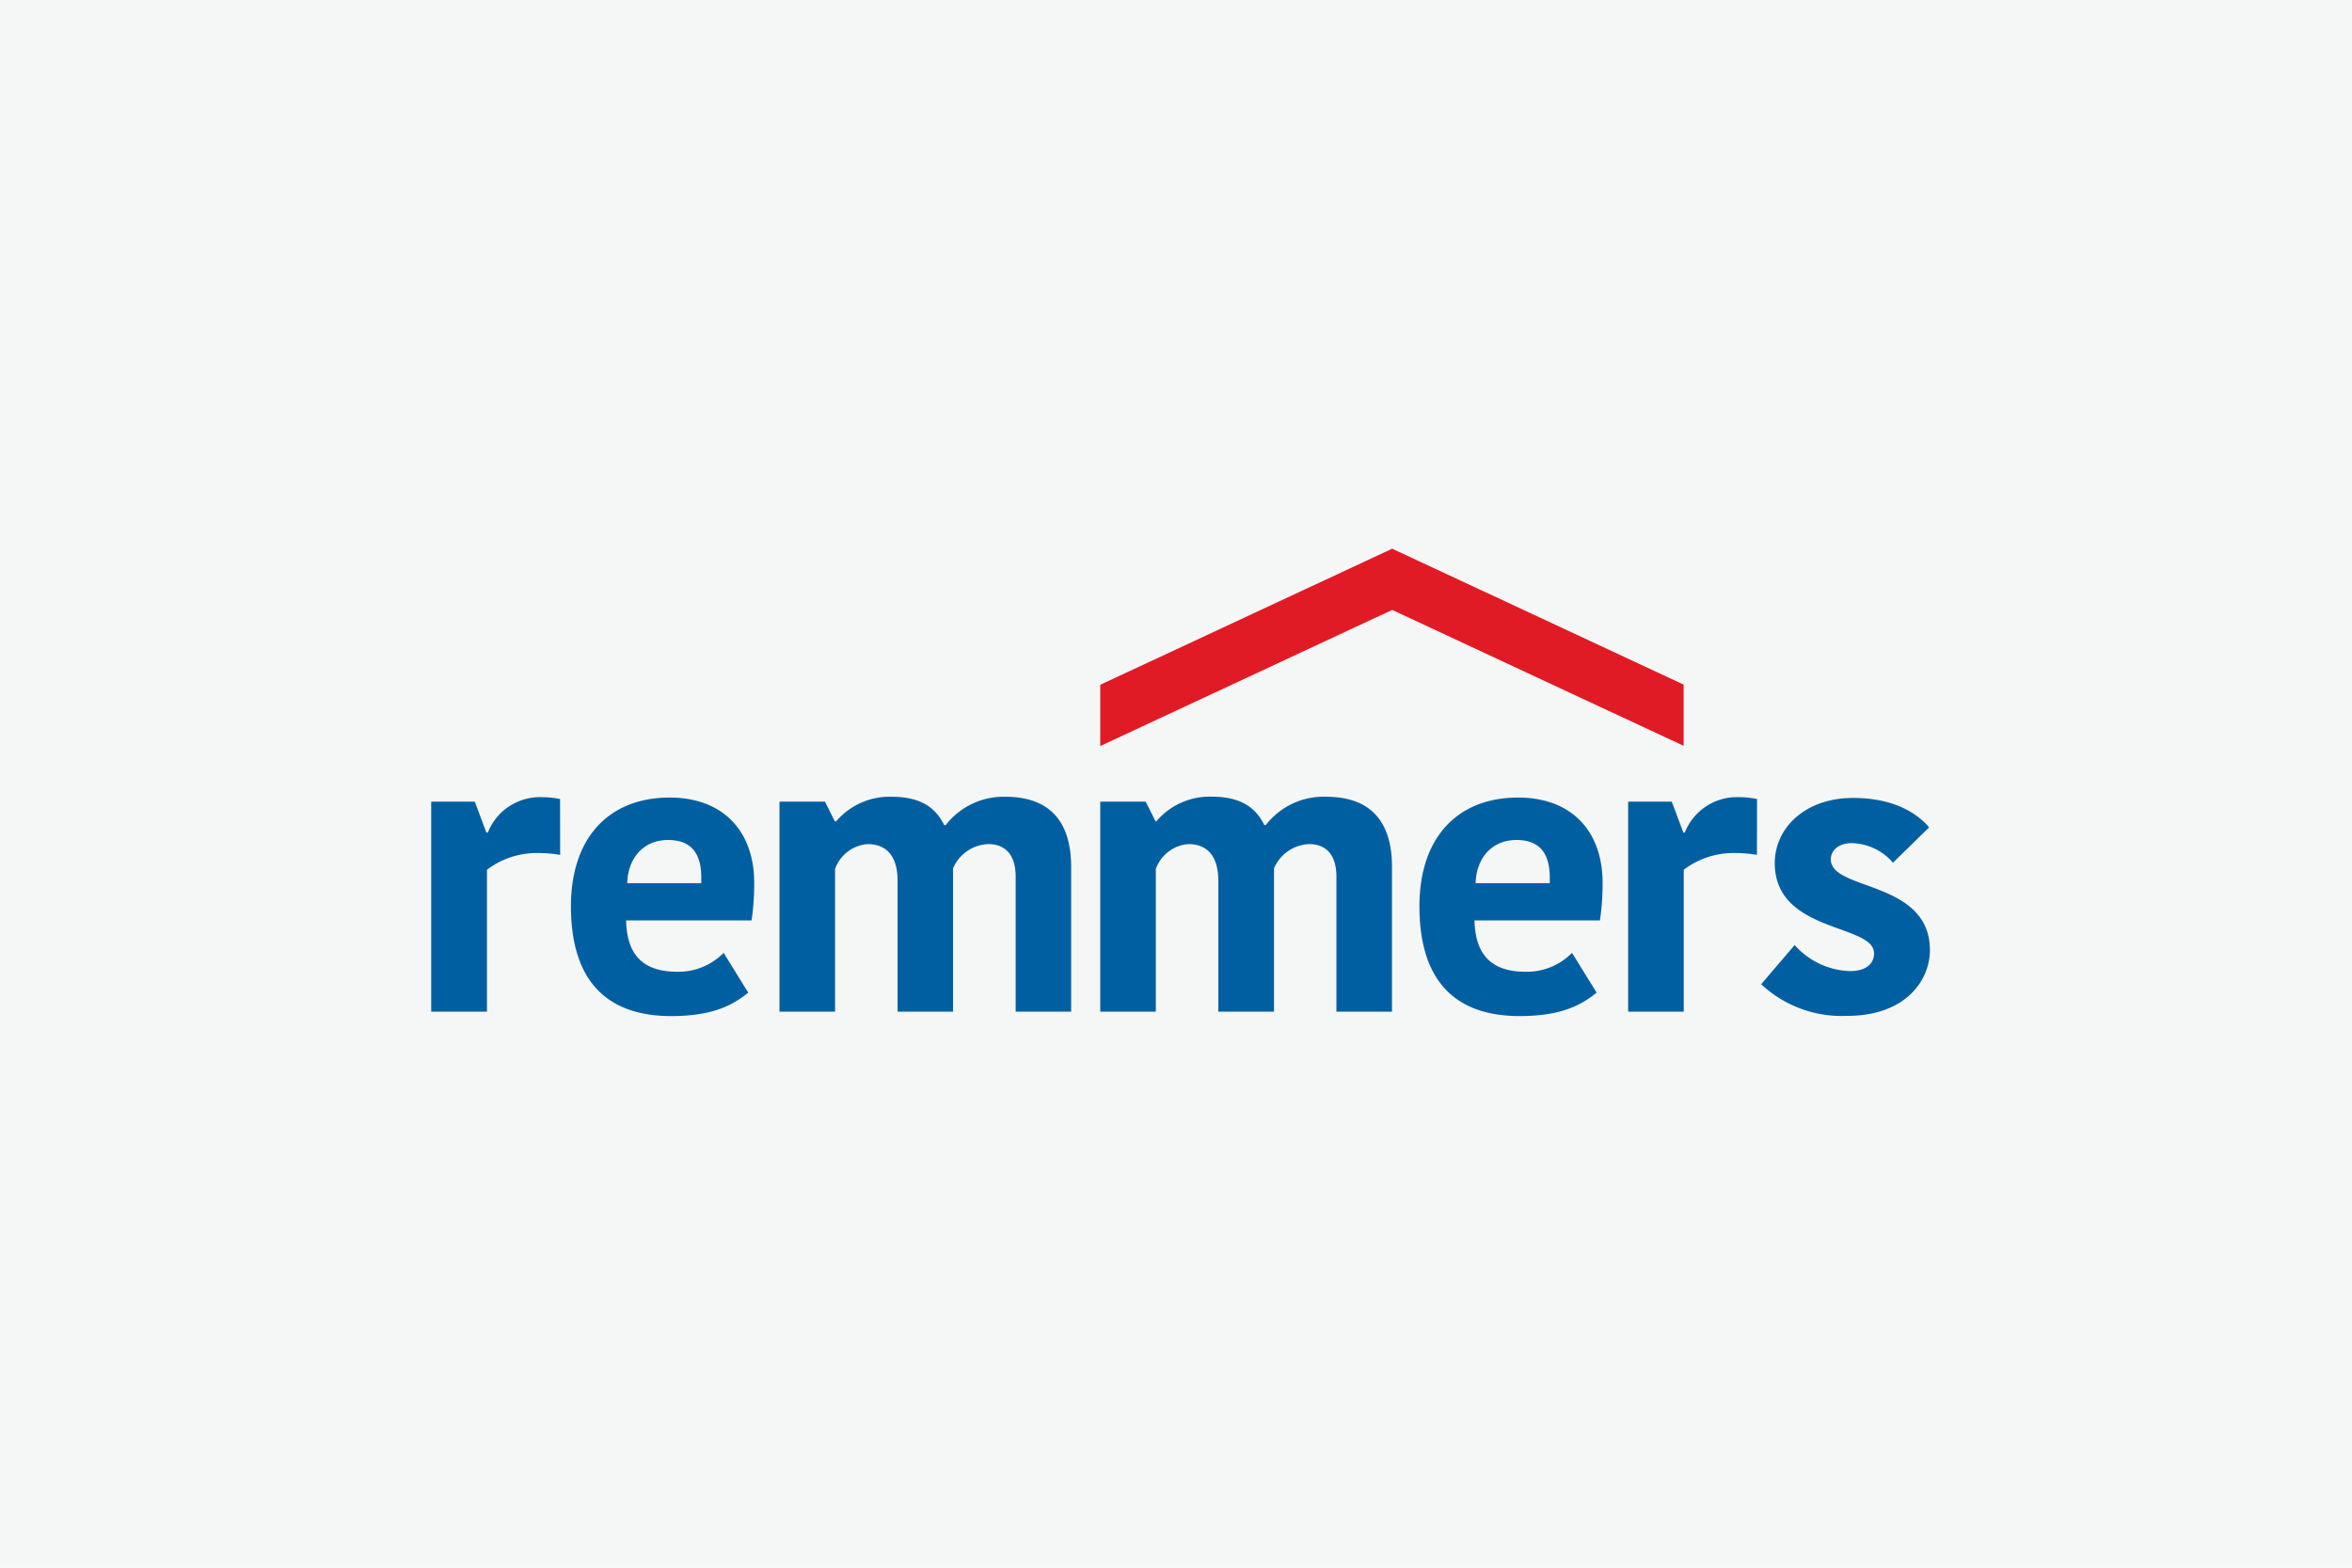
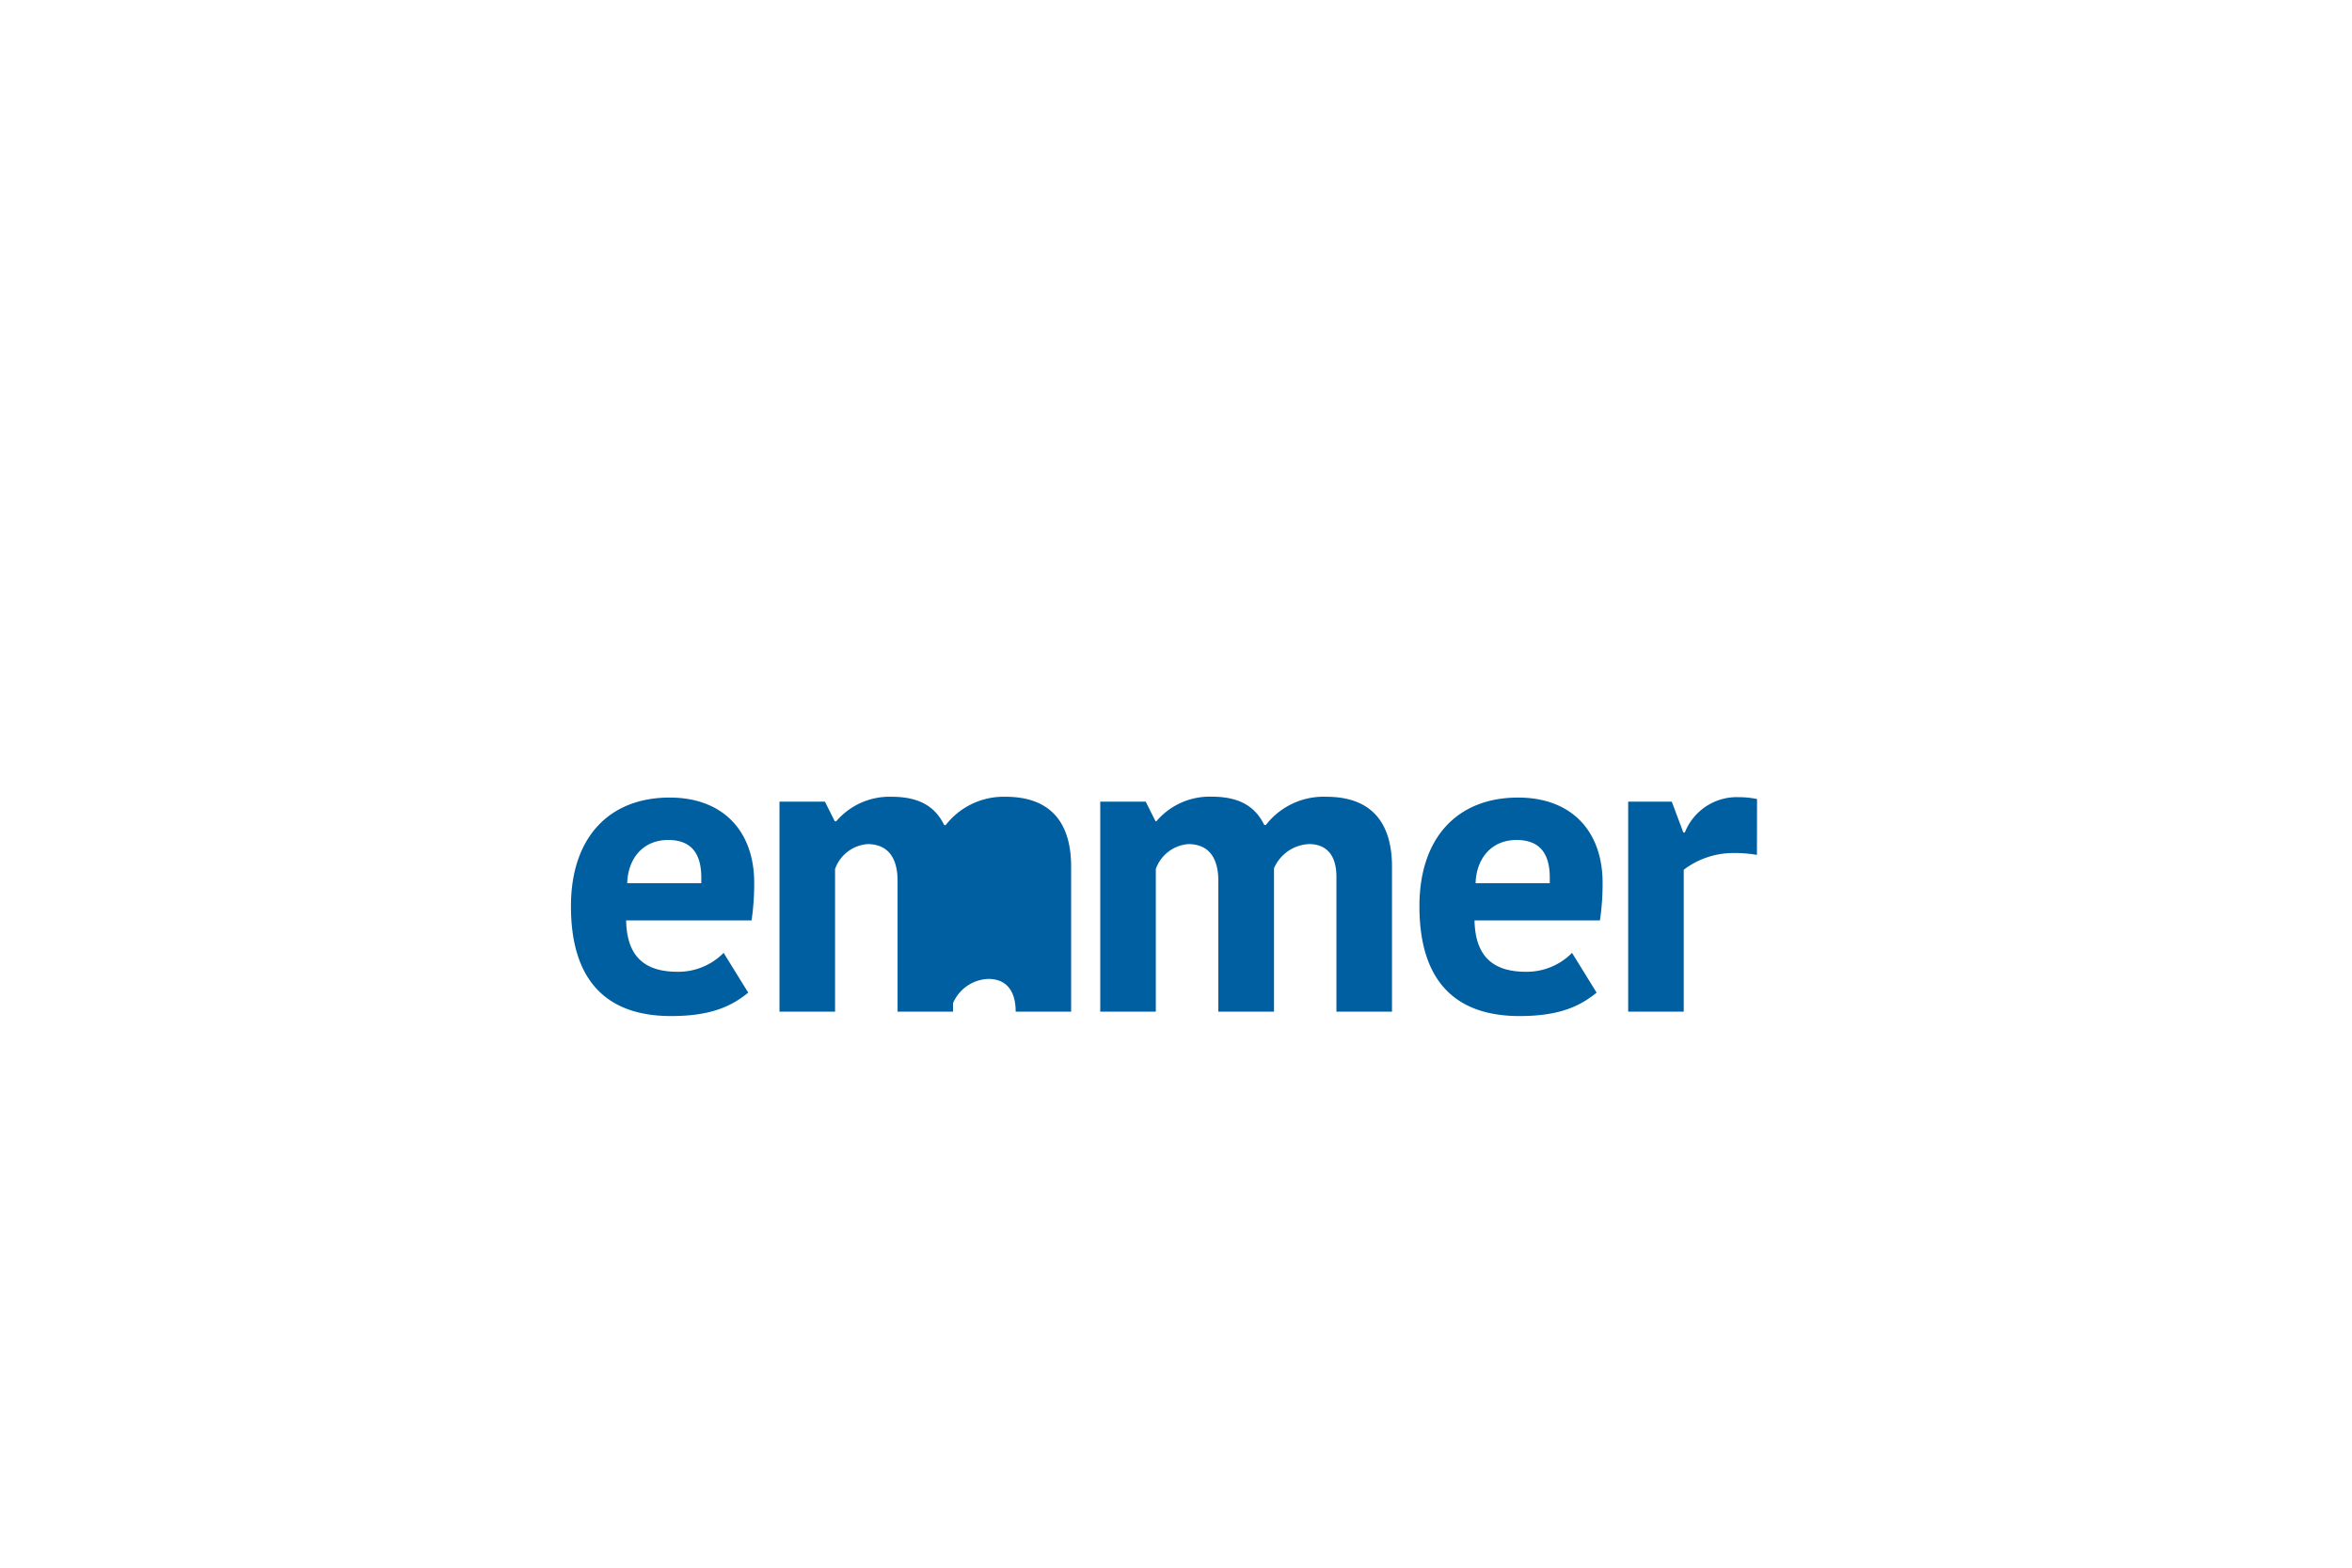
<svg xmlns="http://www.w3.org/2000/svg" width="240" height="160" viewBox="0 0 240 160">
  <g id="Raggruppa_1376" data-name="Raggruppa 1376" transform="translate(-570 -3782)">
-     <rect id="Rettangolo_1372" data-name="Rettangolo 1372" width="240" height="160" transform="translate(570 3782)" fill="#f5f6f6" />
    <g id="Remmers_Logo_06-2016_4C_101643" transform="translate(614.01 3838)">
      <g id="remmers">
-         <path id="Tracciato_1432" data-name="Tracciato 1432" d="M30.16,52a13.711,13.711,0,0,0-2.47-.19,8.36,8.36,0,0,0-5,1.71V68H17V46.57h4.45l1.18,3.15h.15a5.72,5.72,0,0,1,5.55-3.61,9.16,9.16,0,0,1,1.82.19Z" transform="translate(-17.01 -20.75)" fill="#005fa0" />
        <path id="Tracciato_1433" data-name="Tracciato 1433" d="M49.35,66.06c-1.67,1.36-3.76,2.39-7.87,2.39-6.76,0-10.22-3.8-10.22-11.21,0-7,3.88-11.09,10.07-11.09,5.47,0,8.63,3.45,8.63,8.7a25.85,25.85,0,0,1-.27,3.84H36.89c.07,3.38,1.59,5.24,5.24,5.24A6.48,6.48,0,0,0,46.84,62ZM37,54.89h7.56v-.57c0-2.51-1.06-3.84-3.38-3.84C38.6,50.48,37.08,52.38,37,54.89Z" transform="translate(-17.01 -20.75)" fill="#005fa0" />
-         <path id="Tracciato_1434" data-name="Tracciato 1434" d="M75.62,46.07c4.21,0,6.68,2.24,6.68,7.14V68H76.64V54.24c0-2.51-1.3-3.34-2.78-3.34a4.07,4.07,0,0,0-3.61,2.47V68H64.59V54.66c0-2.51-1.1-3.76-3.08-3.76a3.83,3.83,0,0,0-3.3,2.54V68H52.54V46.57h4.64l1,2h.15A7.14,7.14,0,0,1,64,46.07c3.26,0,4.59,1.37,5.35,2.89h.15a7.48,7.48,0,0,1,6.12-2.89Z" transform="translate(-17.01 -20.75)" fill="#005fa0" />
+         <path id="Tracciato_1434" data-name="Tracciato 1434" d="M75.62,46.07c4.21,0,6.68,2.24,6.68,7.14V68H76.64c0-2.51-1.3-3.34-2.78-3.34a4.07,4.07,0,0,0-3.61,2.47V68H64.59V54.66c0-2.51-1.1-3.76-3.08-3.76a3.83,3.83,0,0,0-3.3,2.54V68H52.54V46.57h4.64l1,2h.15A7.14,7.14,0,0,1,64,46.07c3.26,0,4.59,1.37,5.35,2.89h.15a7.48,7.48,0,0,1,6.12-2.89Z" transform="translate(-17.01 -20.75)" fill="#005fa0" />
        <path id="Tracciato_1435" data-name="Tracciato 1435" d="M108.35,46.07c4.22,0,6.69,2.24,6.69,7.14V68h-5.67V54.24c0-2.51-1.29-3.34-2.78-3.34A4.07,4.07,0,0,0,103,53.37V68H97.32V54.66c0-2.51-1.1-3.76-3.07-3.76a3.83,3.83,0,0,0-3.31,2.54V68H85.27V46.57h4.64l1,2H91a7.12,7.12,0,0,1,5.66-2.51c3.26,0,4.59,1.37,5.35,2.89h.16a7.44,7.44,0,0,1,6.18-2.88Z" transform="translate(-17.01 -20.75)" fill="#005fa0" />
        <path id="Tracciato_1436" data-name="Tracciato 1436" d="M135.92,66.06c-1.67,1.36-3.76,2.39-7.86,2.39-6.77,0-10.22-3.8-10.22-11.21,0-7,3.87-11.09,10.07-11.09,5.47,0,8.62,3.45,8.62,8.7a25.849,25.849,0,0,1-.27,3.84h-12.8c.08,3.38,1.6,5.24,5.24,5.24A6.47,6.47,0,0,0,133.41,62ZM123.57,54.89h7.57v-.57c0-2.51-1.07-3.84-3.39-3.84C125.17,50.48,123.65,52.38,123.57,54.89Z" transform="translate(-17.01 -20.75)" fill="#005fa0" />
        <path id="Tracciato_1437" data-name="Tracciato 1437" d="M152.28,52a13.71,13.71,0,0,0-2.47-.19,8.36,8.36,0,0,0-5,1.71V68h-5.67V46.57h4.45l1.18,3.15h.15a5.71,5.71,0,0,1,5.55-3.61,9.16,9.16,0,0,1,1.82.19Z" transform="translate(-17.01 -20.75)" fill="#005fa0" />
-         <path id="Tracciato_1438" data-name="Tracciato 1438" d="M154.1,52.83c0-3.49,3-6.64,8-6.64,3.87,0,6.34,1.36,7.75,3l-3.69,3.61a5.7,5.7,0,0,0-4.21-2c-1.29,0-2.13.69-2.13,1.67,0,3.23,10.11,2.09,10.11,9.27,0,2.85-2.25,6.69-8.48,6.69a12.011,12.011,0,0,1-8.74-3.23l3.42-4a7.84,7.84,0,0,0,5.63,2.66c1.78,0,2.47-.84,2.47-1.82C164.21,59,154.1,60,154.1,52.83Z" transform="translate(-17.01 -20.75)" fill="#005fa0" />
      </g>
-       <path id="dach" d="M98.05,0,68.26,13.89v6.25L98.05,6.25l29.74,13.87V13.87Z" fill="#e01b26" />
    </g>
  </g>
</svg>